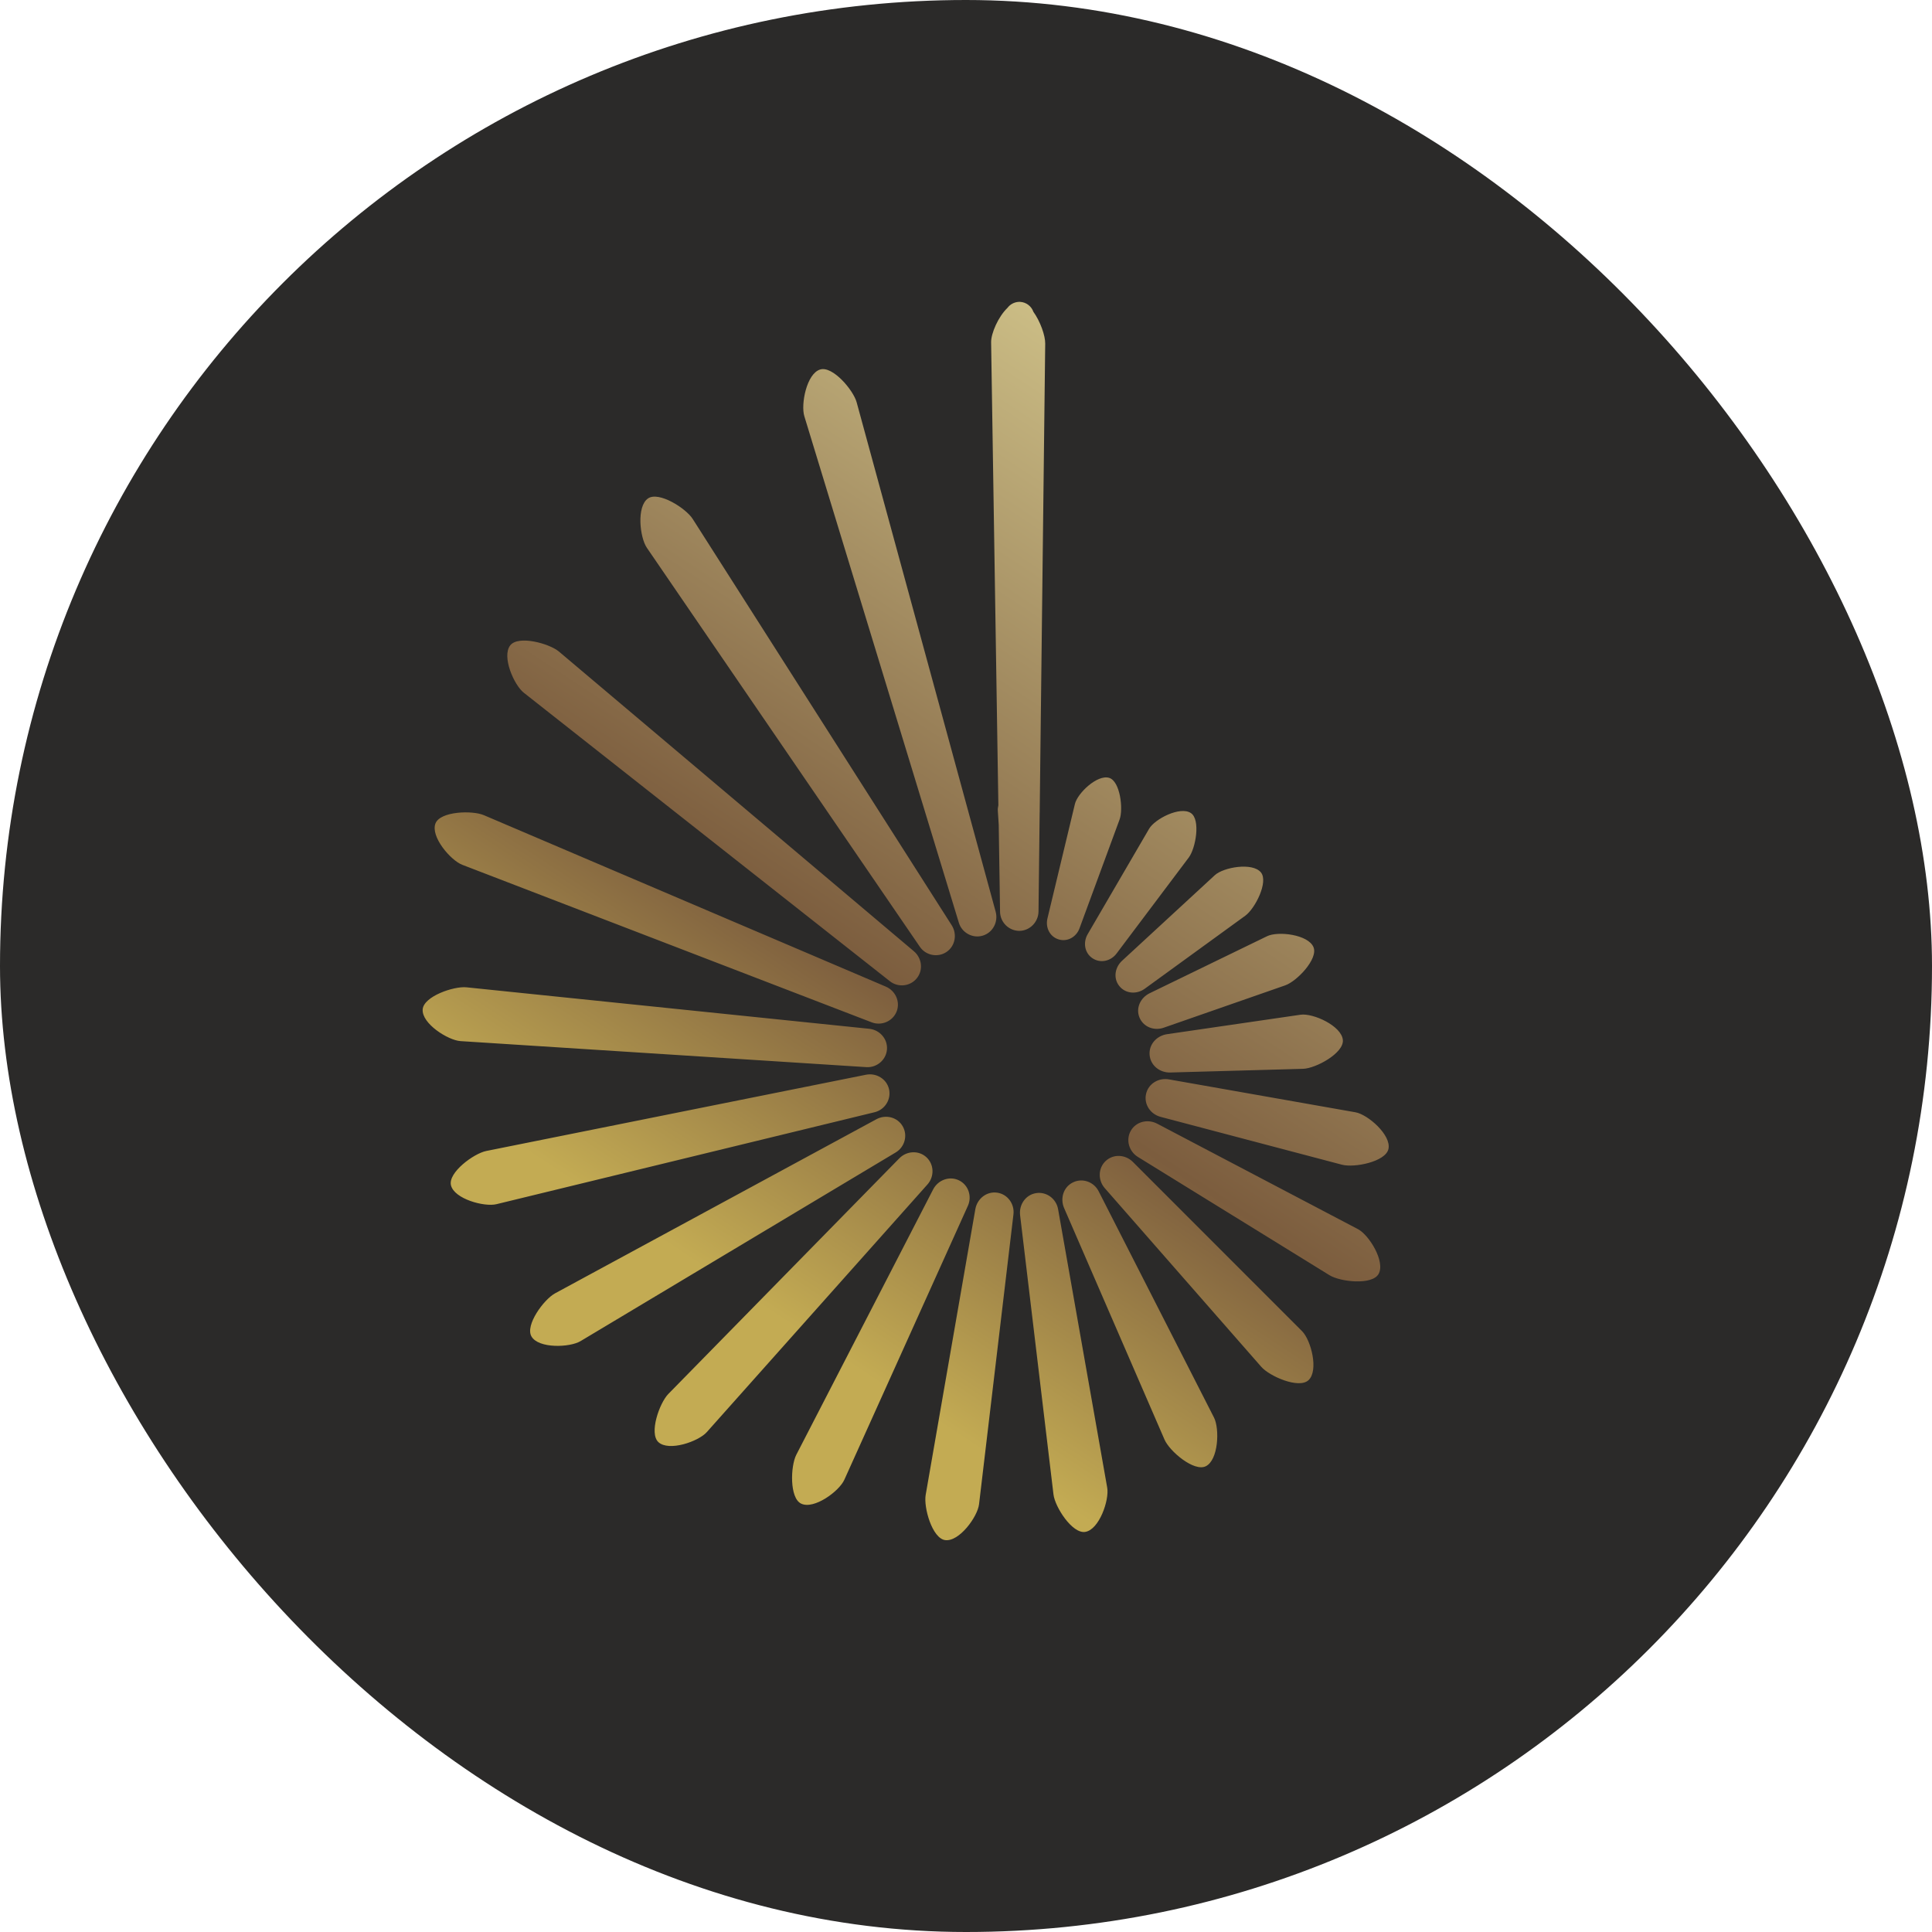
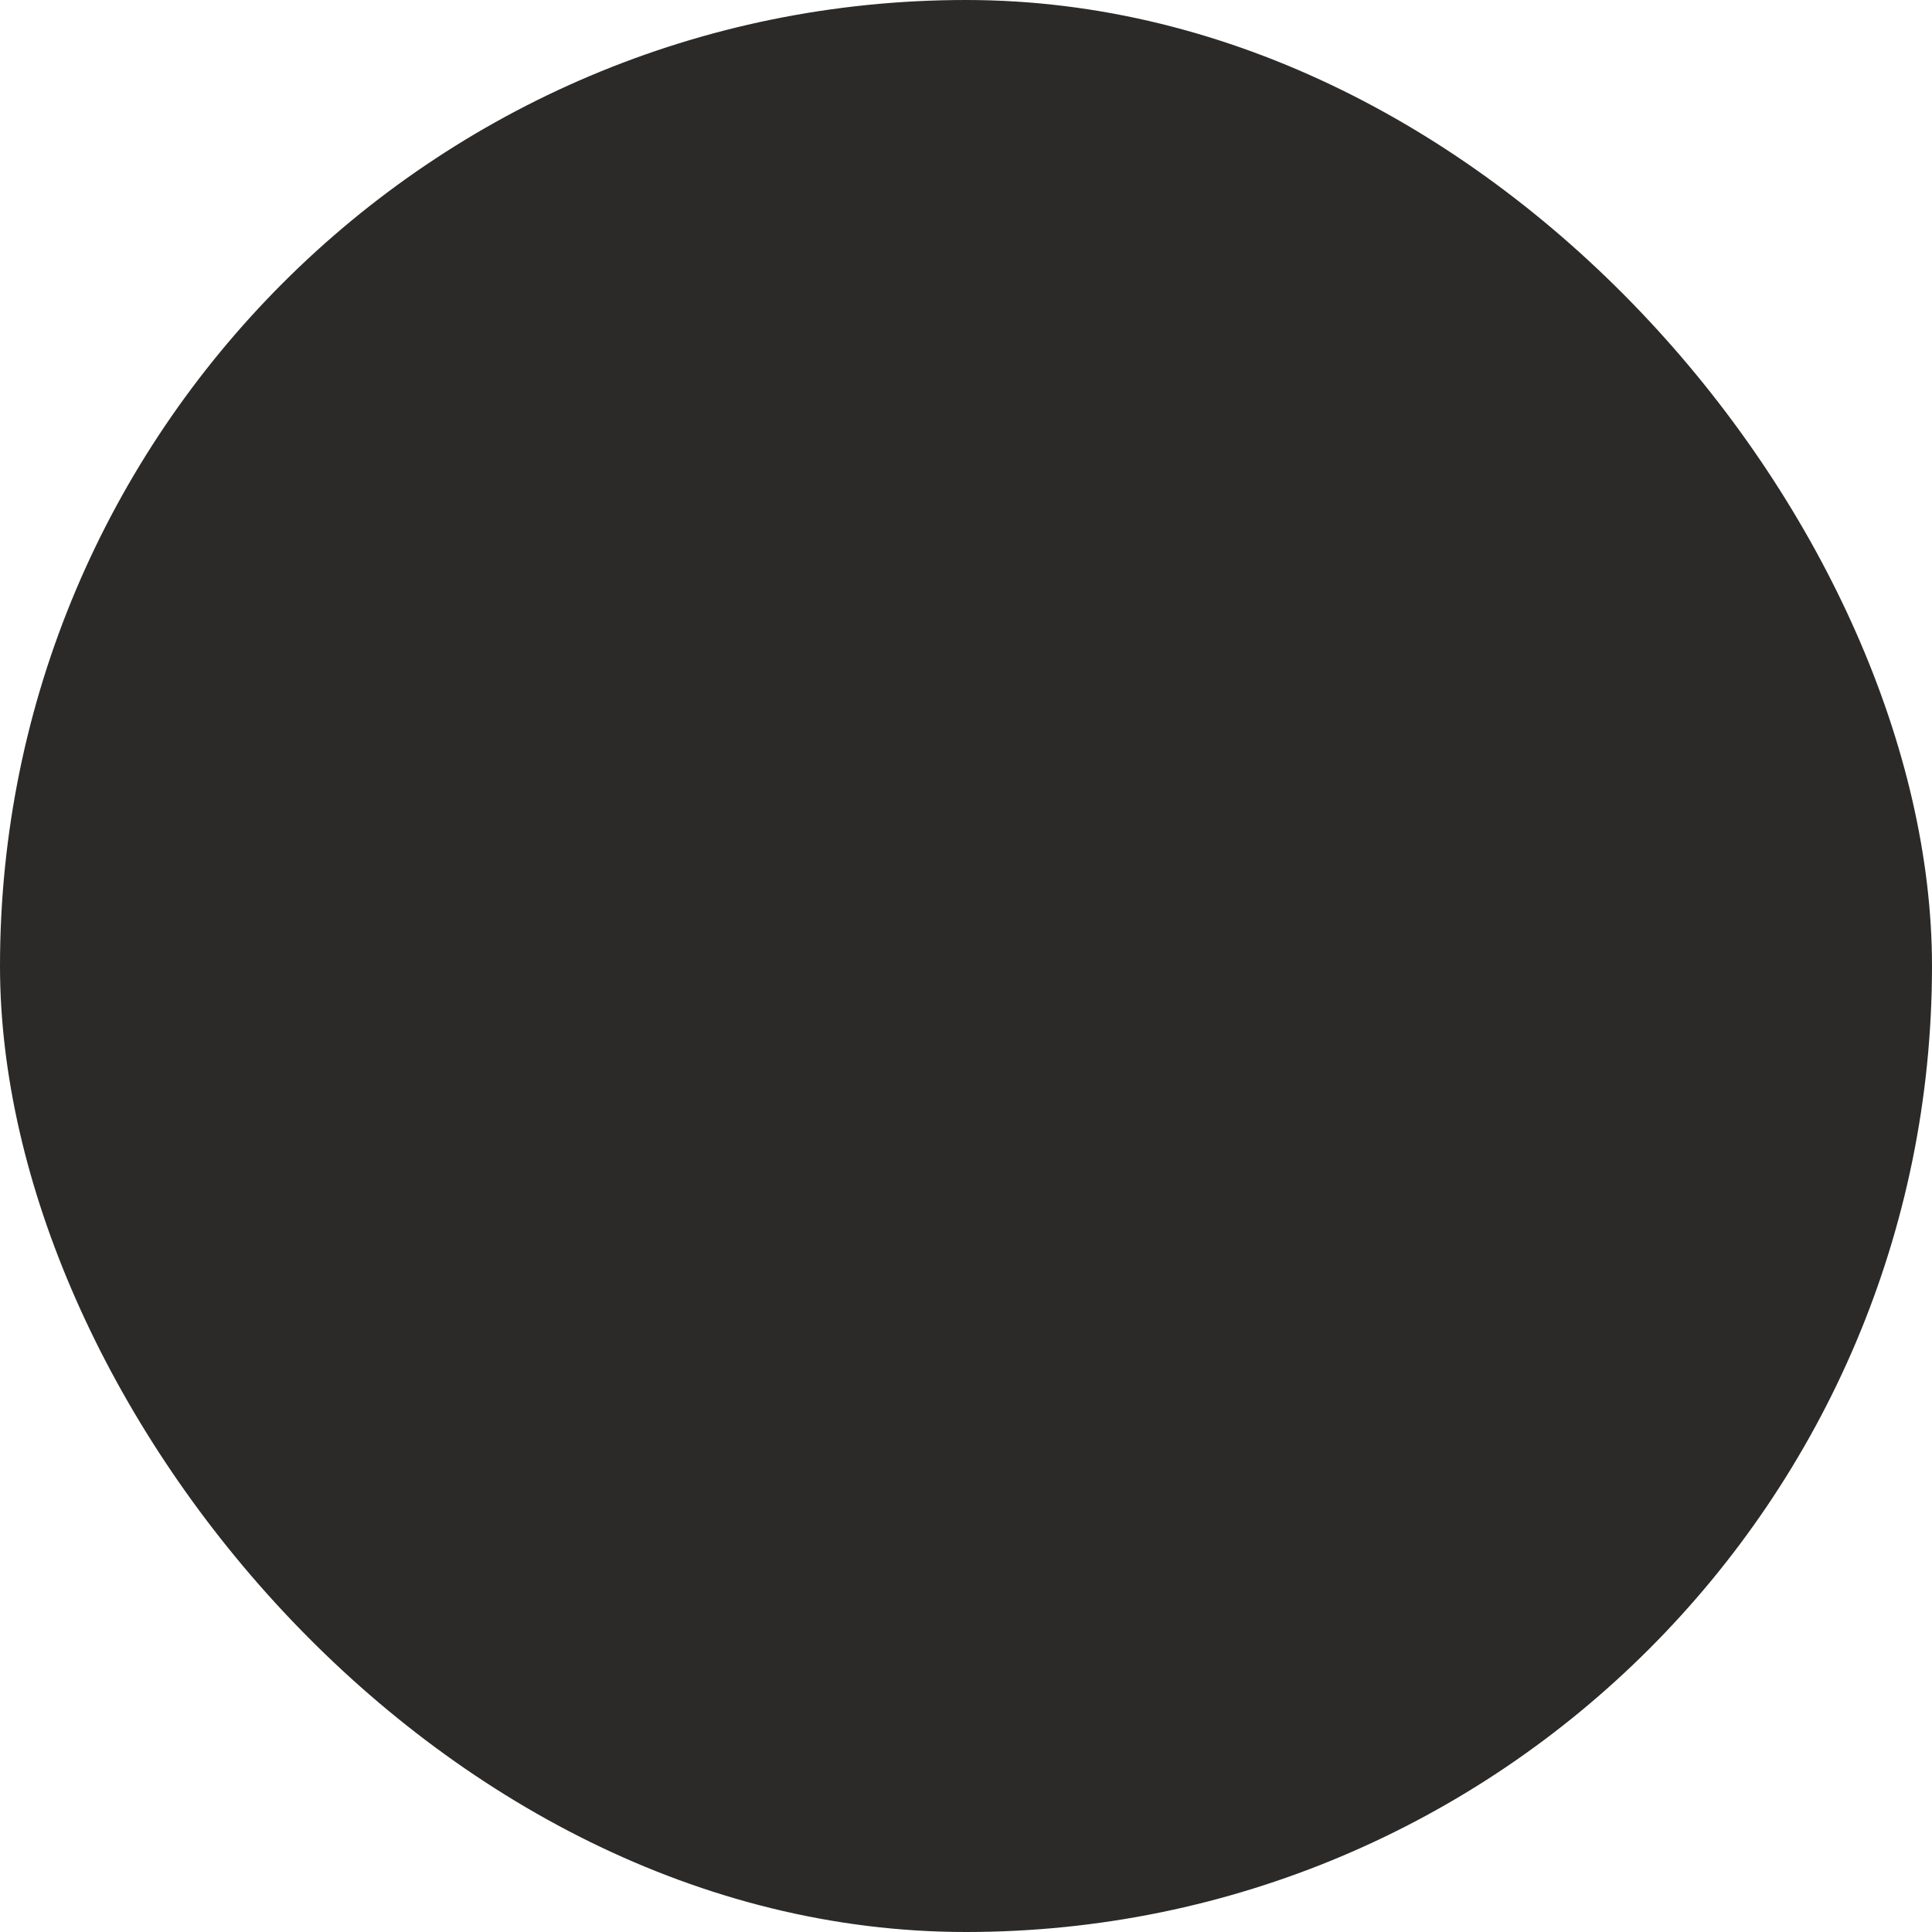
<svg xmlns="http://www.w3.org/2000/svg" width="32" height="32" viewBox="0 0 32 32" fill="none">
  <rect width="32" height="32" rx="16" fill="#2B2A29" />
-   <path fill-rule="evenodd" clip-rule="evenodd" d="M16.884 5H16.89L16.896 5C16.998 5.005 17.084 5.073 17.116 5.164C17.231 5.324 17.314 5.56 17.312 5.691L17.221 13.419C17.221 13.431 17.221 13.441 17.221 13.451L17.22 13.468L17.201 15.096C17.199 15.269 17.061 15.415 16.886 15.418C16.711 15.419 16.567 15.277 16.564 15.103L16.542 13.659L16.527 13.426C16.525 13.401 16.529 13.37 16.536 13.337L16.416 5.67C16.414 5.523 16.533 5.247 16.687 5.099C16.73 5.042 16.797 5.004 16.873 5L16.878 5H16.884ZM14.189 6.664L16.491 15.1C16.537 15.268 16.446 15.446 16.278 15.497C16.111 15.548 15.932 15.45 15.882 15.284L13.322 6.893C13.262 6.696 13.36 6.187 13.585 6.12C13.791 6.057 14.134 6.461 14.189 6.664ZM11.473 8.595L15.763 15.325C15.856 15.471 15.823 15.668 15.678 15.767C15.533 15.865 15.334 15.826 15.236 15.682L10.714 9.073C10.597 8.902 10.54 8.388 10.734 8.255C10.912 8.134 11.36 8.418 11.473 8.595ZM9.259 10.793L15.136 15.755C15.269 15.867 15.296 16.065 15.186 16.202C15.077 16.339 14.876 16.36 14.739 16.252L8.676 11.474C8.513 11.346 8.306 10.872 8.452 10.688C8.586 10.519 9.098 10.657 9.259 10.793ZM8.015 13.502L14.671 16.341C14.831 16.409 14.915 16.591 14.851 16.754C14.786 16.917 14.6 16.995 14.438 16.933L7.657 14.324C7.464 14.25 7.127 13.857 7.213 13.638C7.292 13.437 7.821 13.419 8.015 13.502ZM7.727 16.353L14.398 17.04C14.571 17.058 14.704 17.208 14.691 17.382C14.677 17.557 14.522 17.686 14.349 17.675L7.627 17.244C7.42 17.23 6.982 16.953 7.001 16.718C7.017 16.503 7.517 16.331 7.727 16.353ZM8.053 19.064L14.343 17.801C14.514 17.767 14.686 17.87 14.725 18.04C14.764 18.211 14.655 18.381 14.486 18.422L8.223 19.945C8.022 19.994 7.522 19.859 7.469 19.63C7.421 19.42 7.846 19.106 8.053 19.064ZM9.193 21.422L14.516 18.538C14.669 18.455 14.863 18.502 14.951 18.654C15.039 18.805 14.985 18.999 14.836 19.088L9.616 22.213C9.438 22.32 8.92 22.339 8.803 22.136C8.694 21.949 9.008 21.523 9.193 21.422ZM11.069 23.089L14.895 19.186C15.017 19.061 15.216 19.049 15.345 19.168C15.473 19.287 15.478 19.487 15.362 19.618L11.706 23.721C11.568 23.876 11.078 24.046 10.905 23.886C10.747 23.739 10.922 23.24 11.069 23.089ZM13.189 24.096L15.456 19.7C15.536 19.545 15.723 19.474 15.881 19.549C16.039 19.624 16.103 19.814 16.031 19.973L13.985 24.509C13.9 24.699 13.483 25.007 13.27 24.905C13.075 24.813 13.093 24.284 13.189 24.096ZM15.332 24.761L16.155 20.026C16.186 19.854 16.341 19.73 16.515 19.754C16.688 19.778 16.806 19.94 16.786 20.113L16.216 24.915C16.192 25.122 15.887 25.541 15.654 25.509C15.44 25.479 15.296 24.969 15.332 24.761ZM17.449 24.753L16.896 20.127C16.876 19.953 16.987 19.79 17.16 19.762C17.333 19.734 17.494 19.854 17.525 20.026L18.339 24.641C18.375 24.846 18.207 25.336 17.975 25.373C17.761 25.408 17.474 24.962 17.449 24.753ZM19.288 23.844L17.625 20.009C17.556 19.849 17.614 19.66 17.772 19.584C17.93 19.507 18.118 19.575 18.197 19.731L20.108 23.48C20.202 23.666 20.182 24.183 19.971 24.286C19.776 24.381 19.372 24.038 19.288 23.844ZM20.89 22.638L18.298 19.679C18.184 19.548 18.186 19.349 18.314 19.229C18.442 19.11 18.64 19.121 18.764 19.245L21.567 22.049C21.714 22.197 21.845 22.699 21.673 22.86C21.514 23.008 21.029 22.797 20.89 22.638ZM22.02 21.121L18.848 19.163C18.699 19.071 18.643 18.88 18.73 18.728C18.817 18.577 19.009 18.53 19.165 18.611L22.493 20.359C22.677 20.456 22.95 20.898 22.833 21.102C22.725 21.29 22.199 21.232 22.02 21.121ZM22.226 19.291L19.224 18.499C19.055 18.455 18.944 18.291 18.982 18.12C19.02 17.949 19.189 17.848 19.361 17.878L22.451 18.423C22.656 18.459 23.048 18.801 22.997 19.031C22.95 19.243 22.43 19.346 22.226 19.291ZM21.582 17.703L19.384 17.764C19.209 17.769 19.055 17.647 19.041 17.472C19.027 17.298 19.159 17.154 19.332 17.129L21.541 16.807C21.748 16.777 22.223 16.992 22.242 17.227C22.26 17.443 21.794 17.697 21.582 17.703ZM21.286 16.321L19.275 17.022C19.115 17.078 18.938 17.01 18.873 16.853C18.809 16.696 18.89 16.525 19.042 16.451L20.986 15.507C21.168 15.418 21.67 15.478 21.756 15.689C21.835 15.883 21.48 16.254 21.286 16.321ZM20.626 15.167L18.96 16.377C18.827 16.473 18.644 16.461 18.54 16.333C18.437 16.206 18.464 16.025 18.584 15.914L20.121 14.496C20.264 14.364 20.746 14.279 20.885 14.45C21.013 14.608 20.787 15.05 20.626 15.167ZM19.69 14.203L18.494 15.793C18.399 15.92 18.226 15.96 18.094 15.871C17.963 15.783 17.936 15.609 18.016 15.472L19.033 13.727C19.128 13.564 19.548 13.348 19.725 13.467C19.888 13.576 19.805 14.049 19.69 14.203ZM18.544 13.573L17.88 15.376C17.828 15.519 17.679 15.605 17.533 15.559C17.387 15.514 17.313 15.361 17.349 15.212L17.804 13.316C17.846 13.139 18.175 12.823 18.372 12.884C18.553 12.94 18.608 13.399 18.544 13.573Z" fill="url(#paint0_linear_107_38)" />
  <defs>
    <linearGradient id="paint0_linear_107_38" x1="14.056" y1="22.589" x2="25.247" y2="5.59" gradientUnits="userSpaceOnUse">
      <stop stop-color="#C3AB53" />
      <stop offset="0.278" stop-color="#7C5D3E" />
      <stop offset="1" stop-color="#E9E1A0" />
    </linearGradient>
  </defs>
</svg>